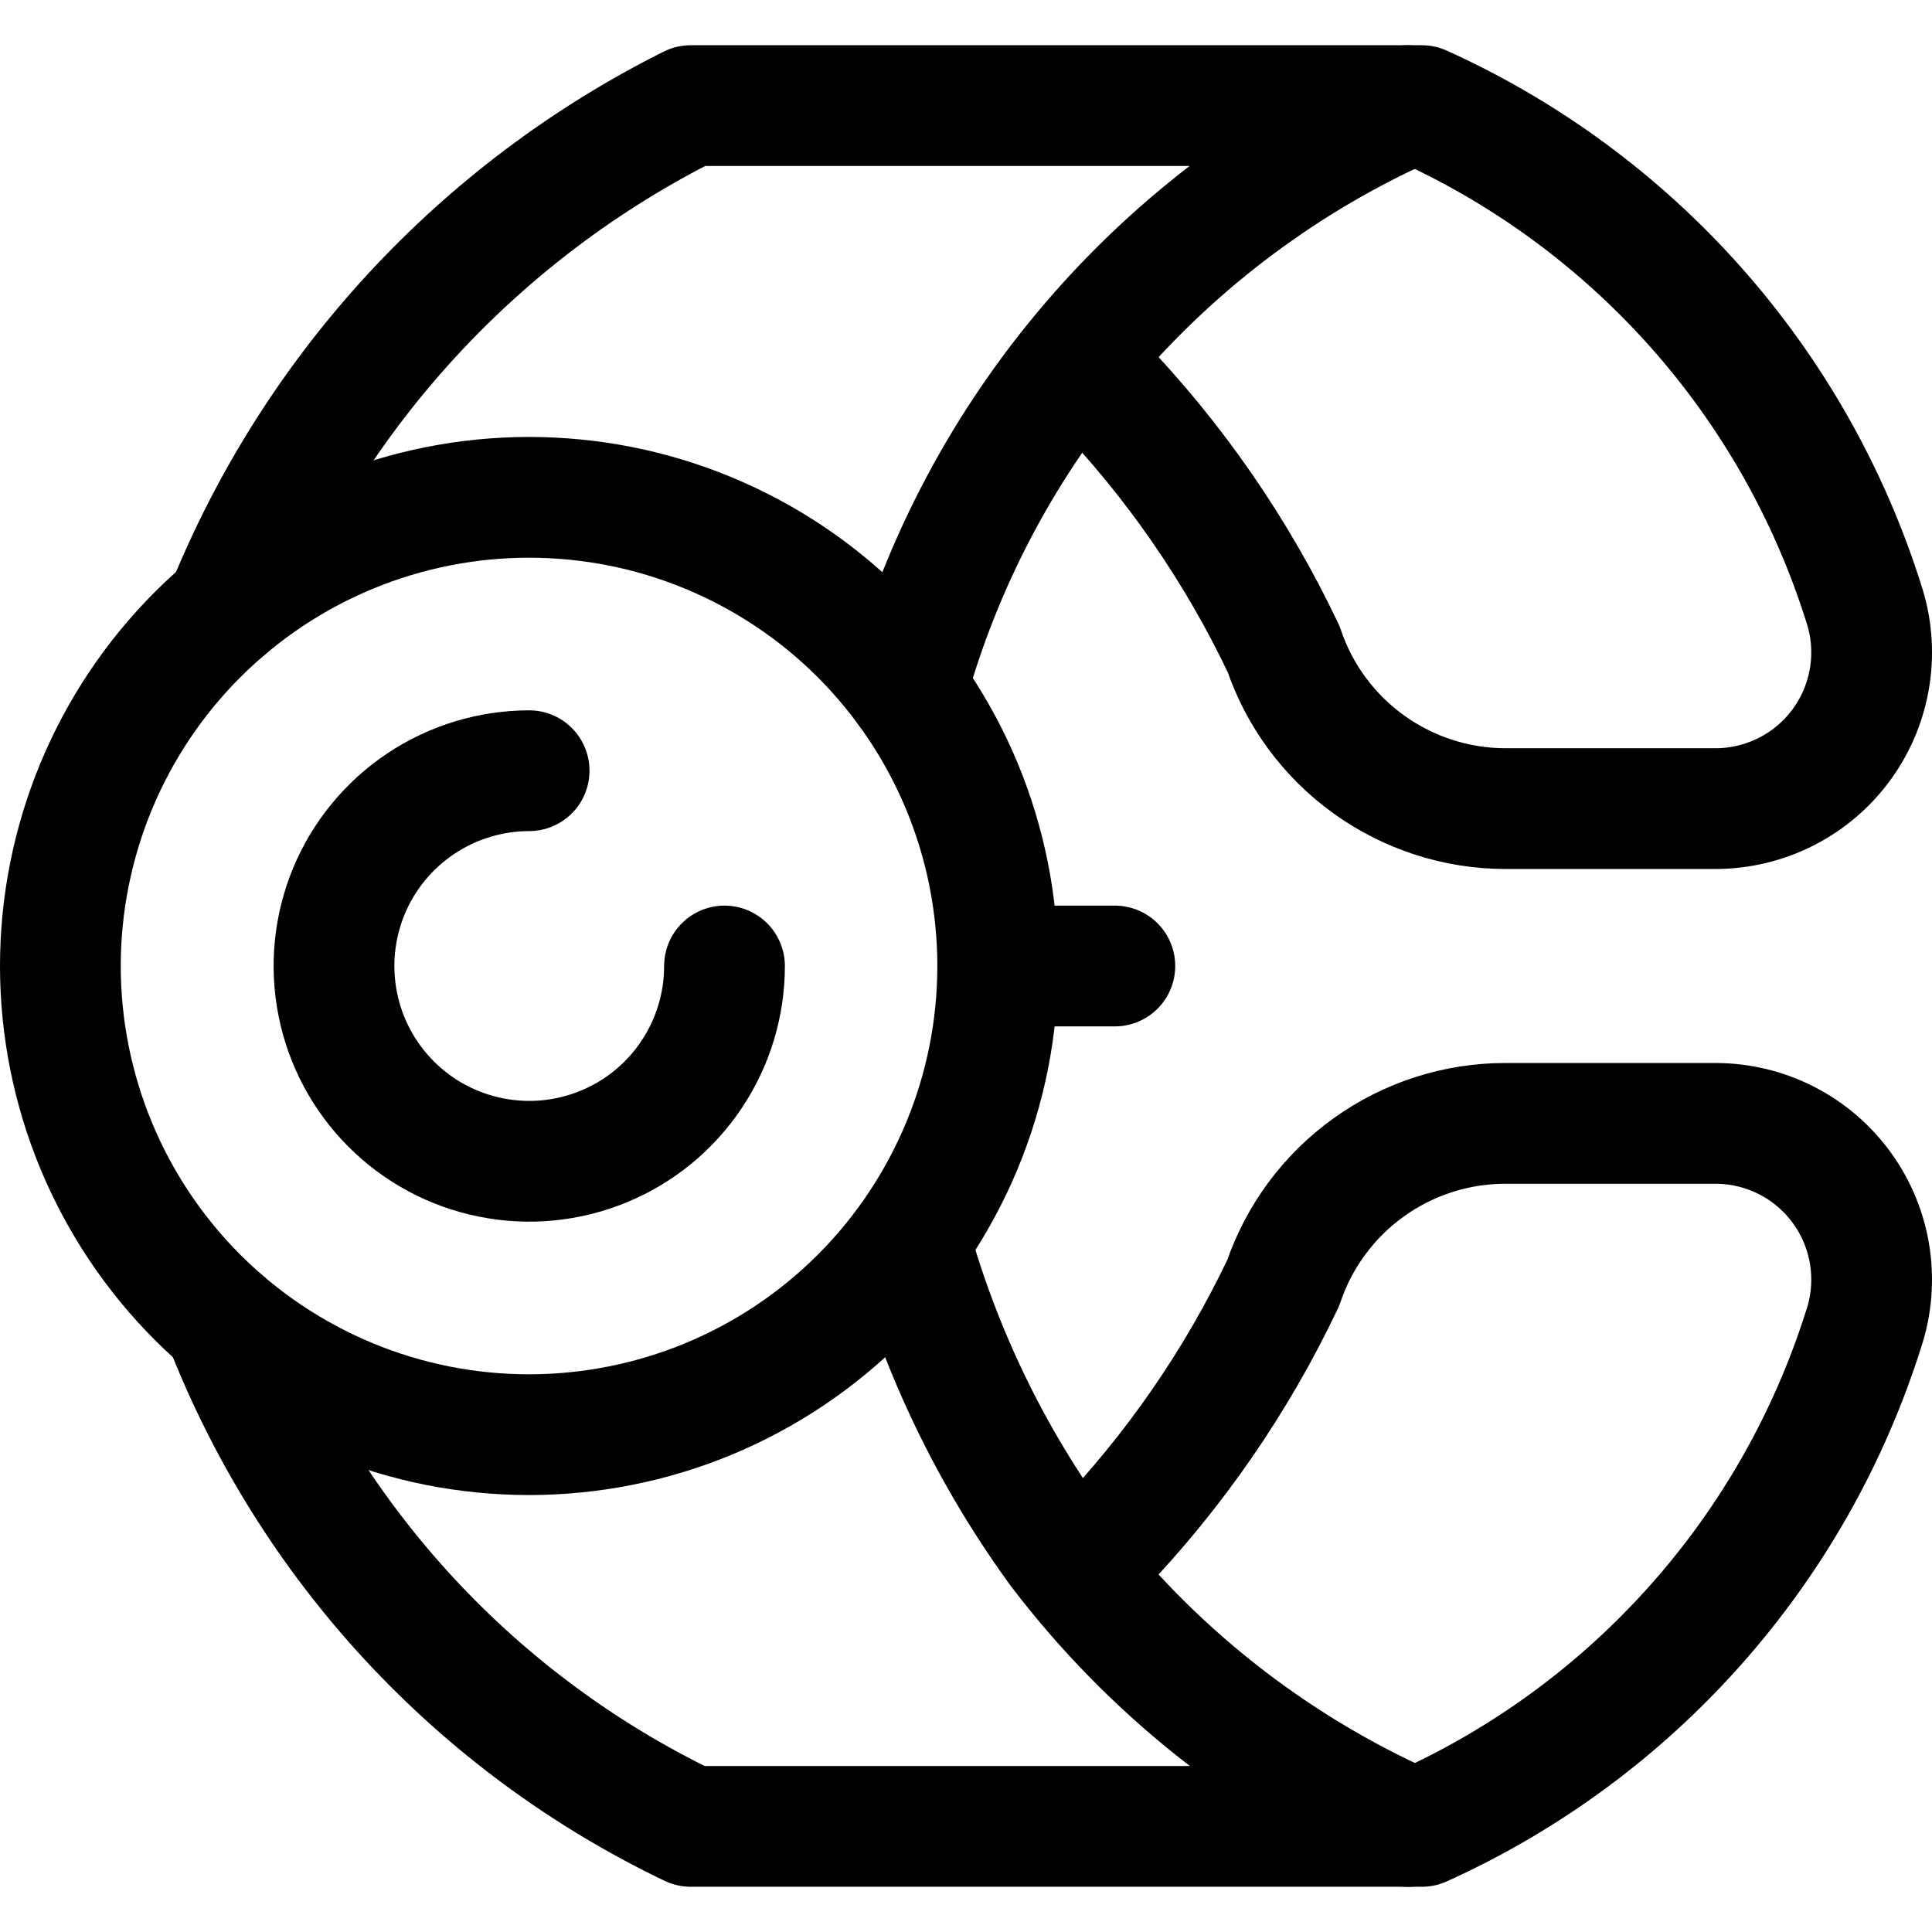
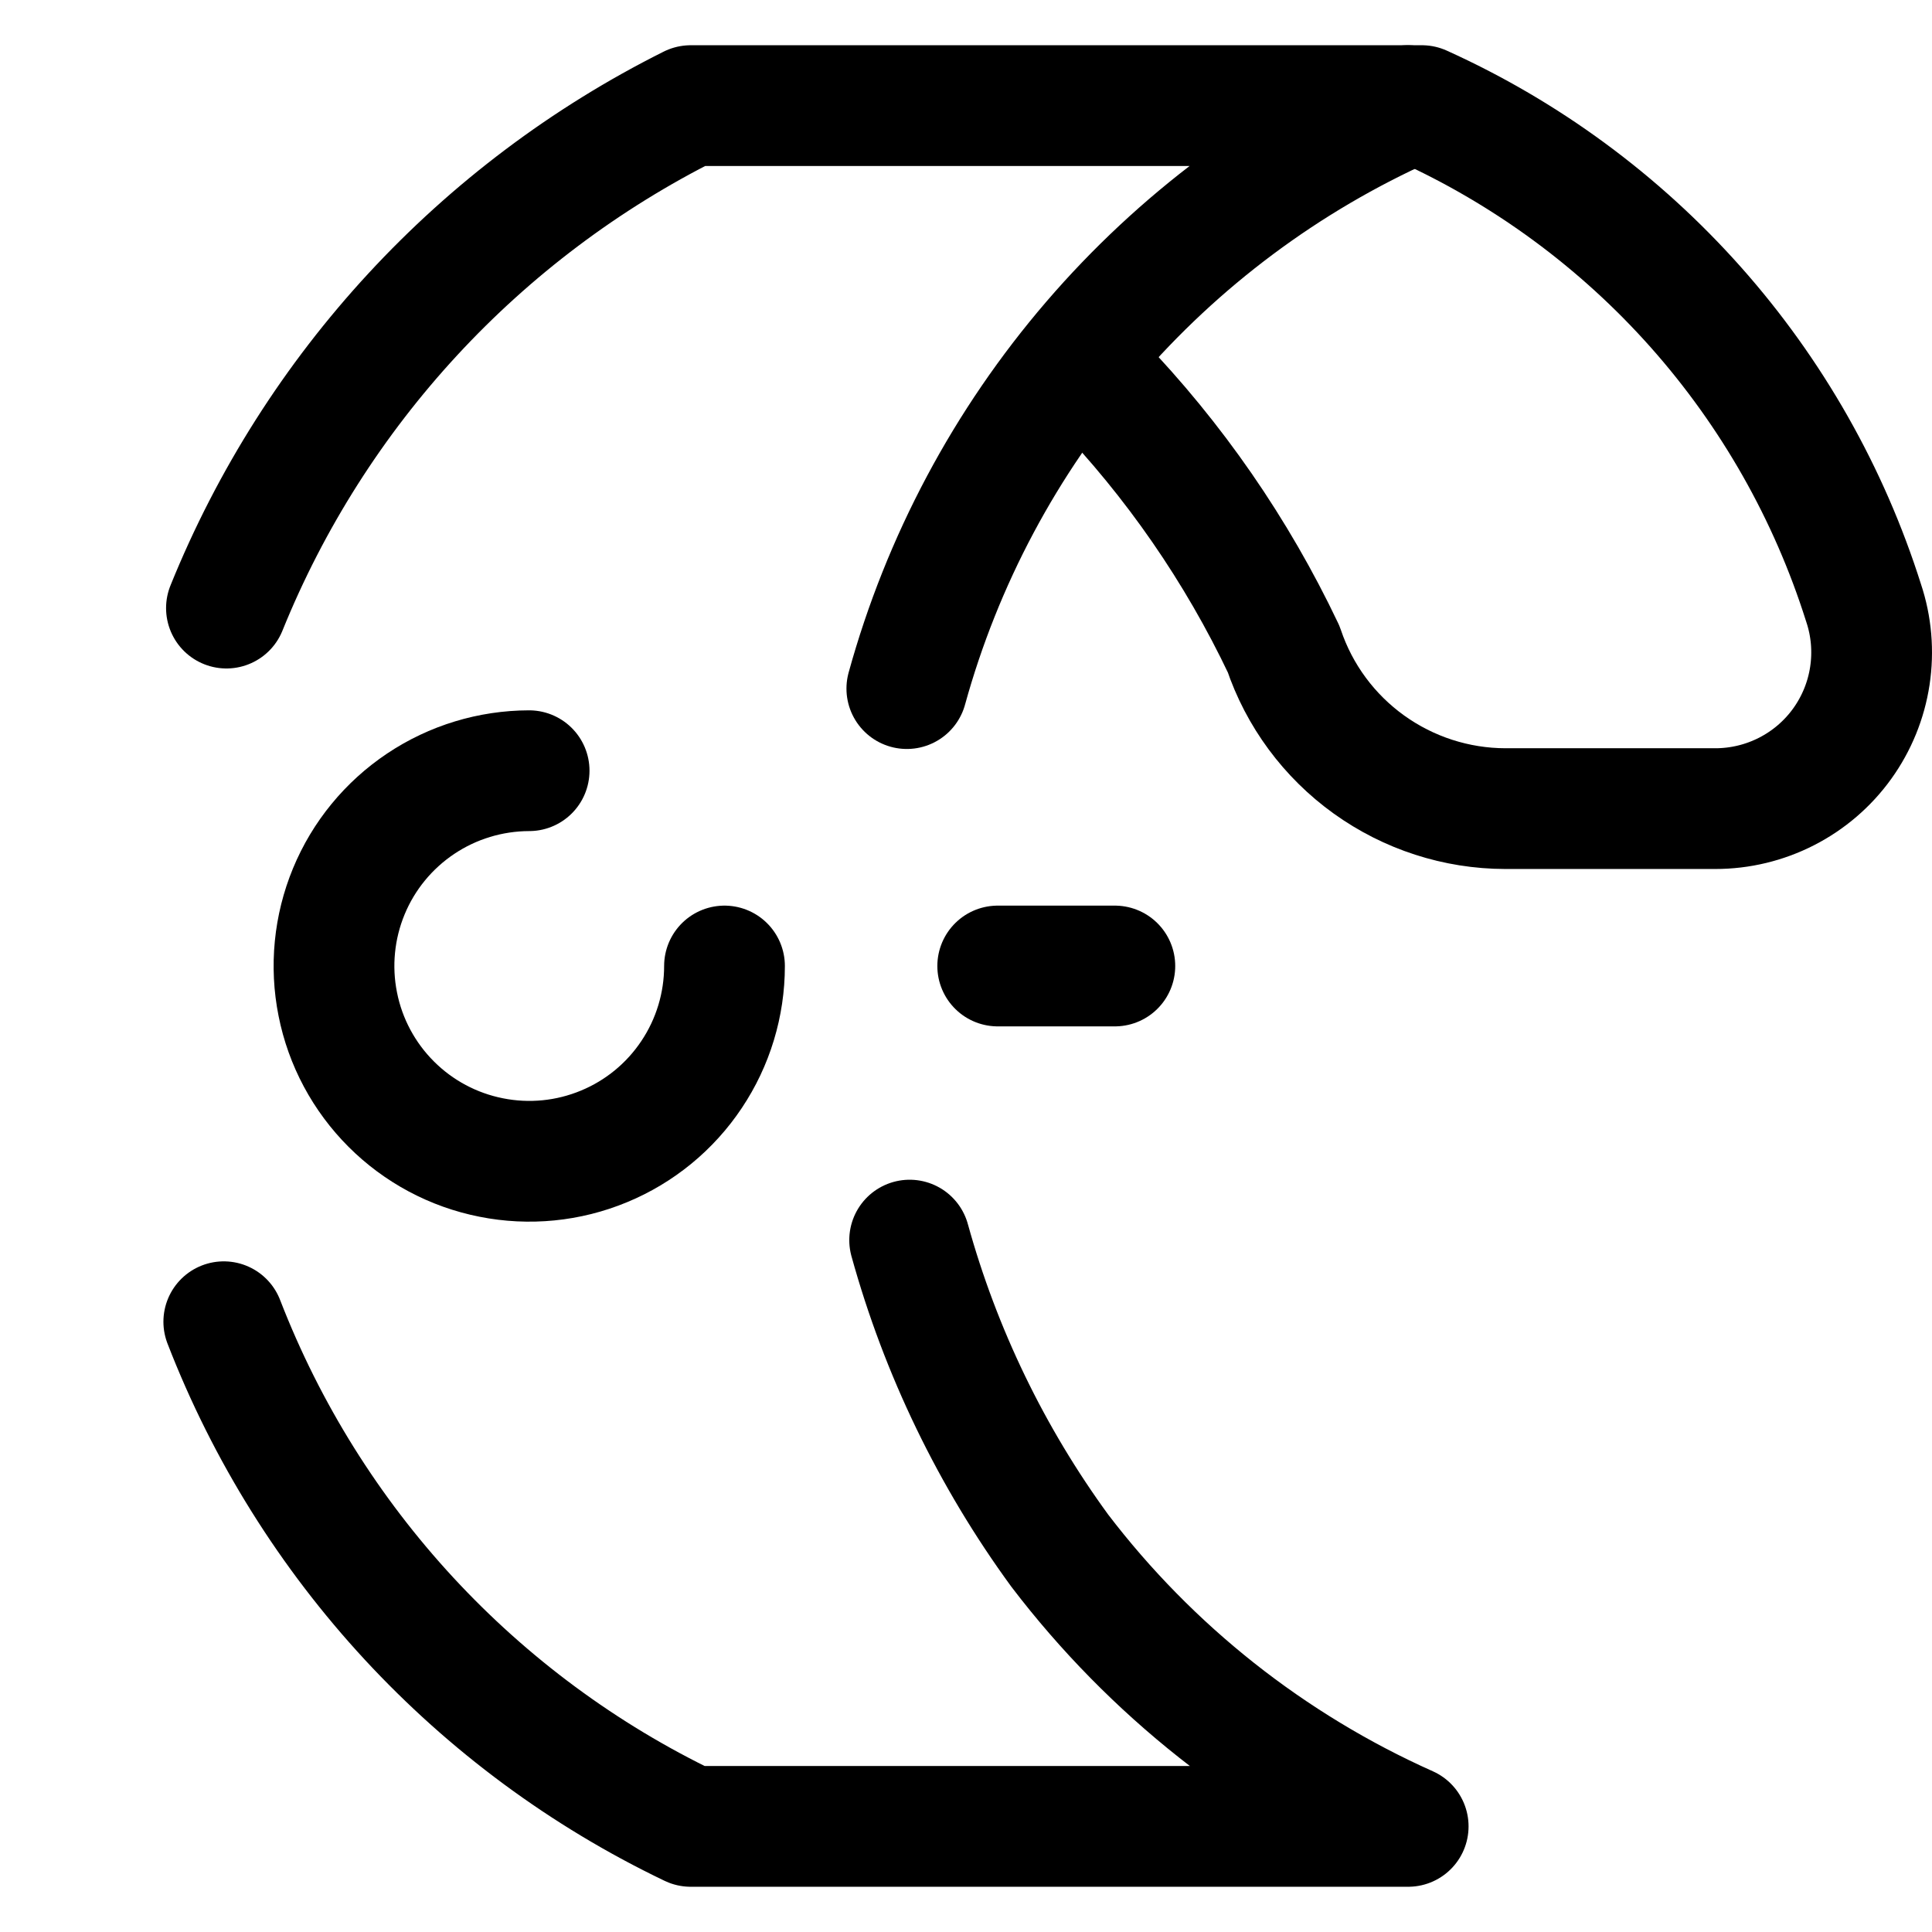
<svg xmlns="http://www.w3.org/2000/svg" fill="none" viewBox="0 0 24 24" id="Technology-Device-Wearable-Smart-Watch-Circle-App-2--Streamline-Ultimate">
  <desc>Technology Device Wearable Smart Watch Circle App 2 Streamline Icon: https://streamlinehq.com</desc>
-   <path stroke="#000000" stroke-linecap="round" stroke-linejoin="round" d="M0.75 12c0 0.764 0.151 1.522 0.443 2.228 0.293 0.706 0.721 1.348 1.262 1.889 0.541 0.541 1.182 0.969 1.889 1.262 0.706 0.293 1.463 0.443 2.228 0.443 0.765 0 1.522 -0.151 2.228 -0.443 0.706 -0.293 1.348 -0.721 1.889 -1.262 0.541 -0.541 0.969 -1.183 1.262 -1.889 0.293 -0.706 0.443 -1.464 0.443 -2.228 0 -0.765 -0.151 -1.522 -0.443 -2.228 -0.293 -0.706 -0.721 -1.348 -1.262 -1.889 -0.541 -0.541 -1.182 -0.969 -1.889 -1.262 -0.706 -0.293 -1.463 -0.443 -2.228 -0.443 -0.765 0 -1.522 0.151 -2.228 0.443 -0.706 0.293 -1.348 0.721 -1.889 1.262 -0.541 0.541 -0.969 1.182 -1.262 1.889C0.901 10.478 0.75 11.235 0.75 12Z" stroke-width="1.5" />
  <path stroke="#000000" stroke-linecap="round" stroke-linejoin="round" d="M11.3 15.405c0.384 1.388 1.016 2.695 1.865 3.858 1.134 1.486 2.622 2.663 4.328 3.425H8.58c-2.661 -1.275 -4.735 -3.517 -5.8 -6.269" stroke-width="1.5" />
  <path stroke="#000000" stroke-linecap="round" stroke-linejoin="round" d="M2.813 7.554c1.098 -2.713 3.149 -4.933 5.767 -6.242H17.488c-1.507 0.674 -2.846 1.673 -3.922 2.925 -1.076 1.252 -1.862 2.726 -2.301 4.317" stroke-width="1.5" />
  <path stroke="#000000" stroke-linecap="round" stroke-linejoin="round" d="M13.646 4.737c0.941 0.977 1.718 2.101 2.3 3.327 0.194 0.577 0.565 1.078 1.059 1.433 0.494 0.355 1.087 0.547 1.695 0.548h2.608c0.308 0 0.611 -0.073 0.885 -0.213s0.511 -0.343 0.691 -0.593c0.18 -0.25 0.298 -0.539 0.344 -0.843 0.046 -0.304 0.02 -0.615 -0.078 -0.907 -0.429 -1.358 -1.139 -2.609 -2.085 -3.674 -0.946 -1.064 -2.105 -1.917 -3.402 -2.503h-0.175" stroke-width="1.5" />
-   <path stroke="#000000" stroke-linecap="round" stroke-linejoin="round" d="M17.488 22.688h0.175c1.298 -0.586 2.457 -1.439 3.402 -2.503 0.946 -1.064 1.656 -2.316 2.085 -3.674 0.098 -0.292 0.124 -0.603 0.078 -0.907 -0.046 -0.304 -0.164 -0.593 -0.344 -0.843 -0.18 -0.25 -0.416 -0.453 -0.69 -0.593 -0.274 -0.14 -0.577 -0.213 -0.885 -0.213H18.7c-0.609 0 -1.203 0.191 -1.698 0.547 -0.495 0.355 -0.866 0.857 -1.061 1.434 -0.582 1.226 -1.359 2.349 -2.3 3.327" stroke-width="1.5" />
  <path stroke="#000000" stroke-linecap="round" stroke-linejoin="round" d="M9 12c0 0.48 -0.142 0.949 -0.409 1.348 -0.266 0.399 -0.645 0.71 -1.088 0.893 -0.443 0.184 -0.931 0.232 -1.401 0.138 -0.471 -0.093 -0.903 -0.324 -1.242 -0.663 -0.339 -0.339 -0.571 -0.771 -0.664 -1.242 -0.094 -0.47 -0.046 -0.958 0.137 -1.401 0.183 -0.443 0.494 -0.822 0.893 -1.089 0.399 -0.267 0.868 -0.409 1.347 -0.41" stroke-width="1.5" />
  <path stroke="#000000" stroke-linecap="round" stroke-linejoin="round" d="M12.394 12h1.455" stroke-width="1.5" />
</svg>